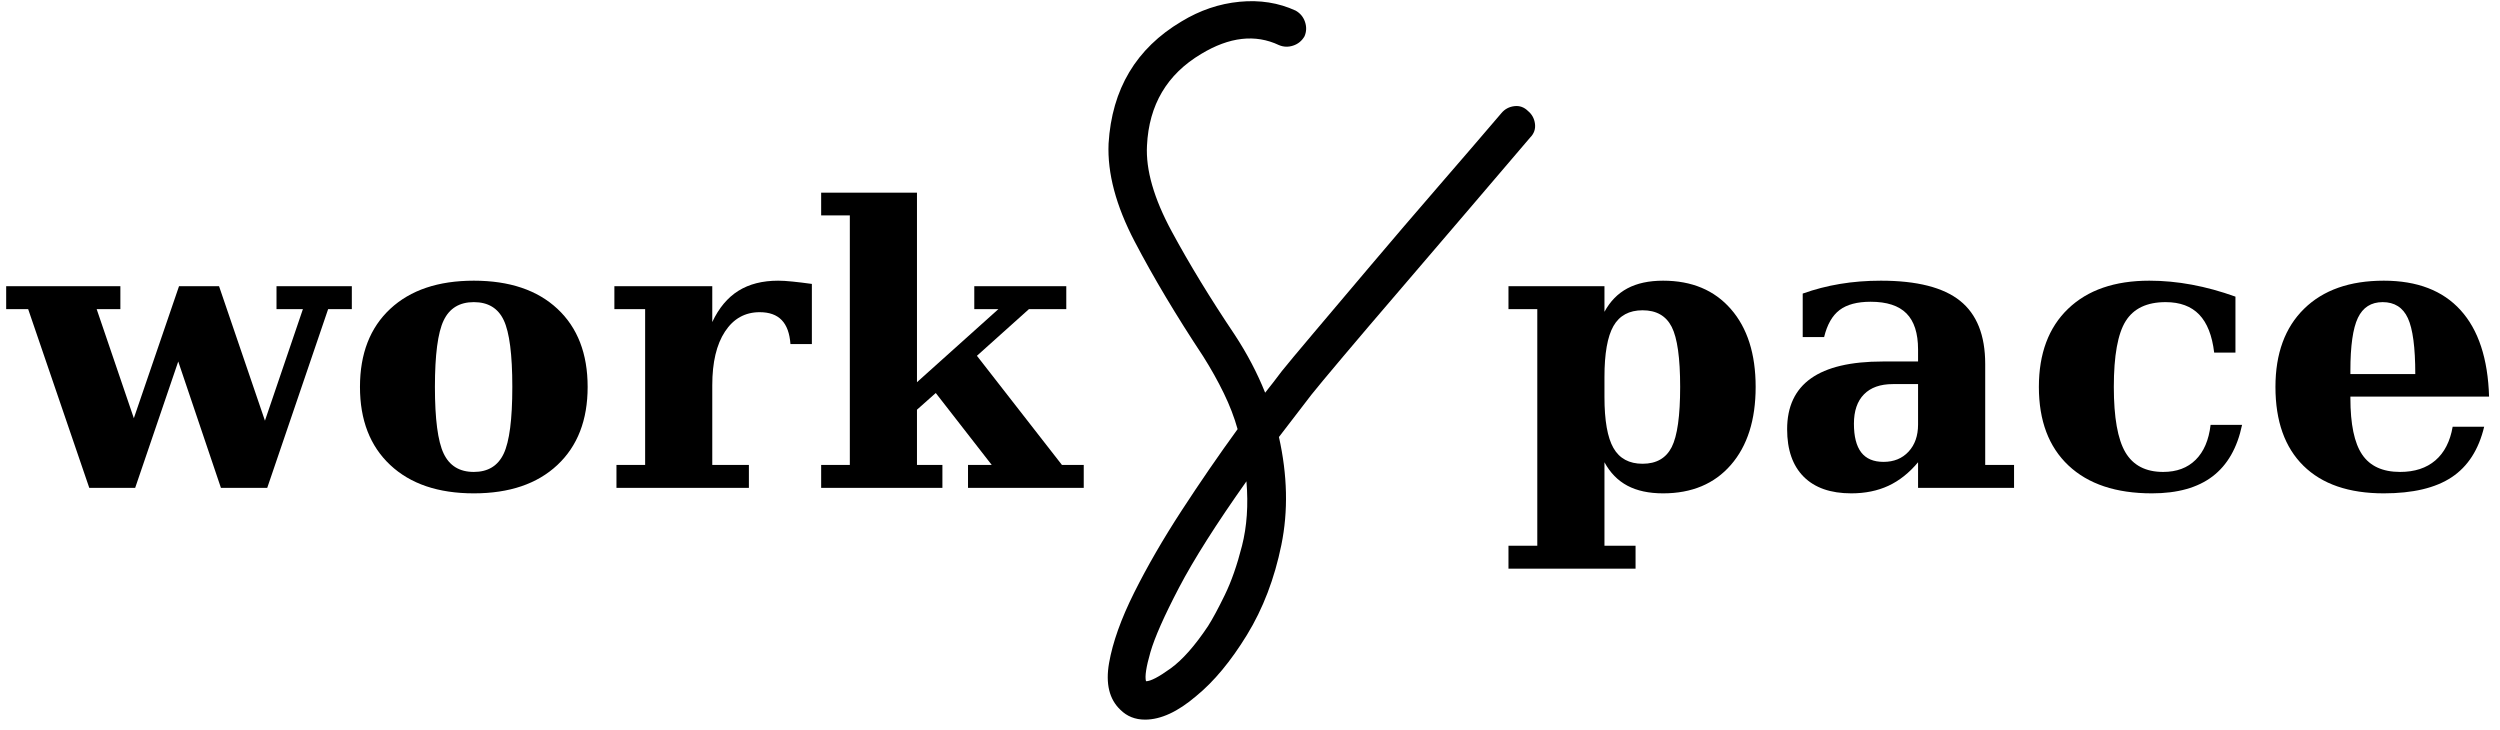
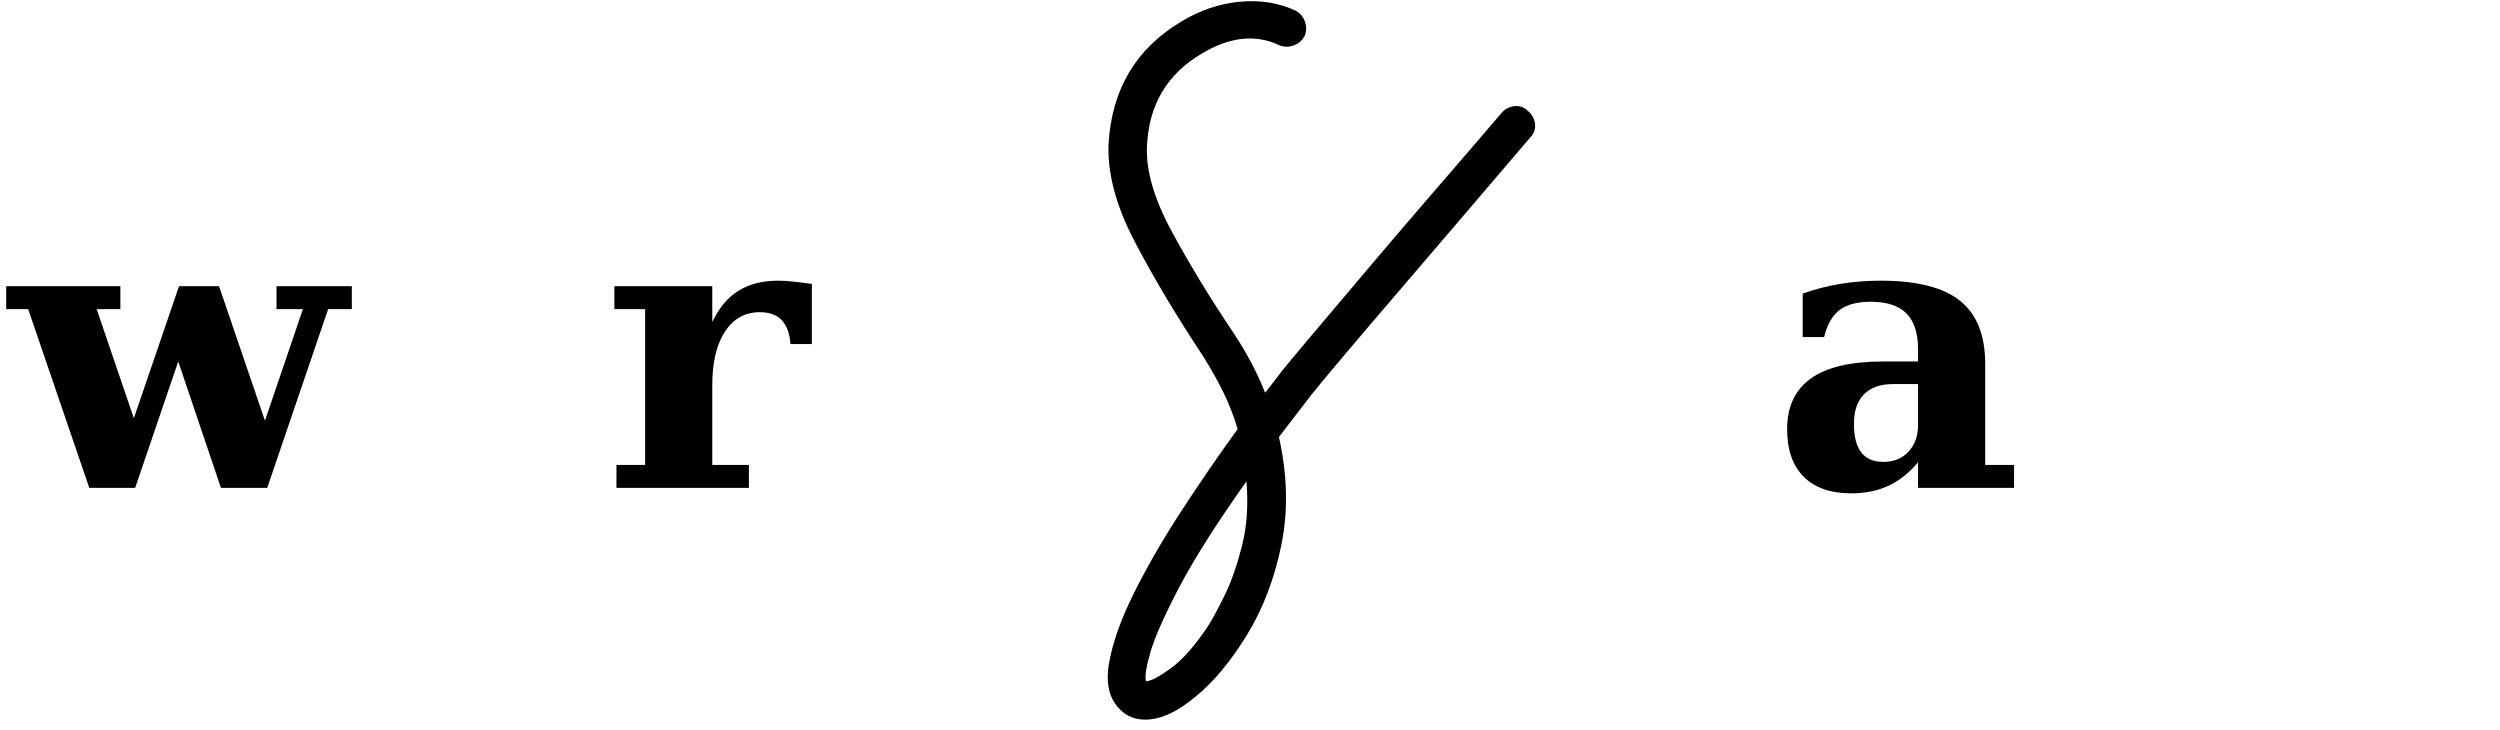
<svg xmlns="http://www.w3.org/2000/svg" width="1802" zoomAndPan="magnify" viewBox="0 0 1351.5 394.5" height="526" preserveAspectRatio="xMidYMid meet" version="1.0">
  <defs>
    <g />
  </defs>
  <g fill="#000000" fill-opacity="1">
    <g transform="translate(5.183, 263.737)">
      <g>
        <path d="M 113.234 -109.016 L 138.047 -36.312 L 158.562 -96.609 L 144.297 -96.609 L 144.297 -109.016 L 185.016 -109.016 L 185.016 -96.609 L 172.203 -96.609 L 139.281 0 L 114.25 0 L 91.172 -68.312 L 67.891 0 L 43.078 0 L 10.047 -96.609 L -1.844 -96.609 L -1.844 -109.016 L 59.891 -109.016 L 59.891 -96.609 L 47.078 -96.609 L 67.172 -37.641 L 91.594 -109.016 Z M 113.234 -109.016 " />
      </g>
    </g>
  </g>
  <g fill="#000000" fill-opacity="1">
    <g transform="translate(185.992, 263.737)">
      <g>
-         <path d="M 70.156 -8.609 C 77.812 -8.609 83.191 -11.891 86.297 -18.453 C 89.41 -25.023 90.969 -37.062 90.969 -54.562 C 90.969 -72.062 89.426 -84.078 86.344 -90.609 C 83.27 -97.141 77.875 -100.406 70.156 -100.406 C 62.426 -100.406 56.988 -97.102 53.844 -90.5 C 50.695 -83.906 49.125 -71.926 49.125 -54.562 C 49.125 -37.195 50.695 -25.195 53.844 -18.562 C 56.988 -11.926 62.426 -8.609 70.156 -8.609 Z M 70.156 2.969 C 50.938 2.969 35.875 -2.141 24.969 -12.359 C 14.062 -22.578 8.609 -36.645 8.609 -54.562 C 8.609 -72.539 14.062 -86.609 24.969 -96.766 C 35.875 -106.922 50.938 -112 70.156 -112 C 89.438 -112 104.508 -106.922 115.375 -96.766 C 126.25 -86.609 131.688 -72.539 131.688 -54.562 C 131.688 -36.645 126.234 -22.578 115.328 -12.359 C 104.422 -2.141 89.363 2.969 70.156 2.969 Z M 70.156 2.969 " />
-       </g>
+         </g>
    </g>
  </g>
  <g fill="#000000" fill-opacity="1">
    <g transform="translate(326.086, 263.737)">
      <g>
        <path d="M 112.812 -110.25 L 112.812 -77.734 L 101.234 -77.734 C 100.816 -83.547 99.238 -87.867 96.5 -90.703 C 93.77 -93.547 89.805 -94.969 84.609 -94.969 C 76.68 -94.969 70.426 -91.477 65.844 -84.5 C 61.258 -77.531 58.969 -67.859 58.969 -55.484 L 58.969 -12.406 L 78.766 -12.406 L 78.766 0 L 7.172 0 L 7.172 -12.406 L 22.672 -12.406 L 22.672 -96.609 L 6.047 -96.609 L 6.047 -109.016 L 58.969 -109.016 L 58.969 -89.641 C 62.531 -97.234 67.234 -102.859 73.078 -106.516 C 78.922 -110.172 86.082 -112 94.562 -112 C 96.676 -112 99.254 -111.844 102.297 -111.531 C 105.348 -111.227 108.852 -110.801 112.812 -110.25 Z M 112.812 -110.25 " />
      </g>
    </g>
  </g>
  <g fill="#000000" fill-opacity="1">
    <g transform="translate(436.746, 263.737)">
      <g>
-         <path d="M 72.719 0 L 7.172 0 L 7.172 -12.406 L 22.672 -12.406 L 22.672 -147.281 L 7.172 -147.281 L 7.172 -159.594 L 58.969 -159.594 L 58.969 -57.125 L 102.969 -96.609 L 89.953 -96.609 L 89.953 -109.016 L 139.688 -109.016 L 139.688 -96.609 L 119.484 -96.609 L 91.375 -71.391 L 137.328 -12.406 L 149.125 -12.406 L 149.125 0 L 86.562 0 L 86.562 -12.406 L 99.375 -12.406 L 69.125 -51.281 L 58.969 -42.25 L 58.969 -12.406 L 72.719 -12.406 Z M 72.719 0 " />
-       </g>
+         </g>
    </g>
  </g>
  <g fill="#000000" fill-opacity="1">
    <g transform="translate(810.652, 263.737)">
      <g>
-         <path d="M 56.719 -59.891 L 56.719 -49.125 C 56.719 -36.406 58.336 -27.207 61.578 -21.531 C 64.828 -15.863 70.078 -13.031 77.328 -13.031 C 84.785 -13.031 90.035 -16.035 93.078 -22.047 C 96.117 -28.066 97.641 -38.906 97.641 -54.562 C 97.641 -70.219 96.117 -81.035 93.078 -87.016 C 90.035 -93.004 84.785 -96 77.328 -96 C 70.078 -96 64.828 -93.16 61.578 -87.484 C 58.336 -81.805 56.719 -72.609 56.719 -59.891 Z M 20.406 -96.609 L 4.828 -96.609 L 4.828 -109.016 L 56.719 -109.016 L 56.719 -95.172 C 59.789 -100.848 63.926 -105.07 69.125 -107.844 C 74.32 -110.613 80.75 -112 88.406 -112 C 103.926 -112 116.145 -106.883 125.062 -96.656 C 133.988 -86.438 138.453 -72.406 138.453 -54.562 C 138.453 -36.719 133.988 -22.664 125.062 -12.406 C 116.145 -2.156 103.926 2.969 88.406 2.969 C 80.75 2.969 74.32 1.586 69.125 -1.172 C 63.926 -3.941 59.789 -8.164 56.719 -13.844 L 56.719 31.281 L 73.531 31.281 L 73.531 43.688 L 4.828 43.688 L 4.828 31.281 L 20.406 31.281 Z M 20.406 -96.609 " />
-       </g>
+         </g>
    </g>
  </g>
  <g fill="#000000" fill-opacity="1">
    <g transform="translate(957.514, 263.737)">
      <g>
        <path d="M 115.688 -66.969 L 115.688 -12.406 L 131.281 -12.406 L 131.281 0 L 79.391 0 L 79.391 -13.844 C 74.598 -8.102 69.258 -3.863 63.375 -1.125 C 57.5 1.602 50.801 2.969 43.281 2.969 C 32.133 2.969 23.566 -0.02 17.578 -6 C 11.598 -11.977 8.609 -20.539 8.609 -31.688 C 8.609 -43.926 12.898 -53.086 21.484 -59.172 C 30.066 -65.266 43.008 -68.312 60.312 -68.312 L 79.391 -68.312 L 79.391 -74.766 C 79.391 -83.586 77.301 -90.098 73.125 -94.297 C 68.957 -98.504 62.5 -100.609 53.75 -100.609 C 46.5 -100.609 40.906 -99.117 36.969 -96.141 C 33.039 -93.172 30.254 -88.301 28.609 -81.531 L 17.031 -81.531 L 17.031 -105.031 C 23.52 -107.352 30.25 -109.094 37.219 -110.25 C 44.195 -111.414 51.551 -112 59.281 -112 C 78.77 -112 93.039 -108.375 102.094 -101.125 C 111.156 -93.875 115.688 -82.488 115.688 -66.969 Z M 79.391 -34.25 L 79.391 -56.094 L 65.75 -56.094 C 58.977 -56.094 53.781 -54.25 50.156 -50.562 C 46.531 -46.875 44.719 -41.578 44.719 -34.672 C 44.719 -27.766 46.031 -22.598 48.656 -19.172 C 51.289 -15.754 55.312 -14.047 60.719 -14.047 C 66.32 -14.047 70.832 -15.891 74.25 -19.578 C 77.676 -23.273 79.391 -28.164 79.391 -34.25 Z M 79.391 -34.25 " />
      </g>
    </g>
  </g>
  <g fill="#000000" fill-opacity="1">
    <g transform="translate(1093.608, 263.737)">
      <g>
-         <path d="M 118.453 -34.047 C 115.859 -21.609 110.539 -12.328 102.5 -6.203 C 94.469 -0.086 83.547 2.969 69.734 2.969 C 50.316 2.969 35.273 -2.051 24.609 -12.094 C 13.941 -22.145 8.609 -36.301 8.609 -54.562 C 8.609 -72.613 13.875 -86.695 24.406 -96.812 C 34.938 -106.938 49.57 -112 68.312 -112 C 75.895 -112 83.551 -111.281 91.281 -109.844 C 99.008 -108.406 106.875 -106.25 114.875 -103.375 L 114.875 -73.125 L 103.375 -73.125 C 102.281 -82.352 99.578 -89.207 95.266 -93.688 C 90.961 -98.164 84.914 -100.406 77.125 -100.406 C 67.008 -100.406 59.812 -96.984 55.531 -90.141 C 51.258 -83.305 49.125 -71.445 49.125 -54.562 C 49.125 -38.082 51.207 -26.301 55.375 -19.219 C 59.551 -12.145 66.359 -8.609 75.797 -8.609 C 83.109 -8.609 88.969 -10.797 93.375 -15.172 C 97.789 -19.555 100.477 -25.848 101.438 -34.047 Z M 118.453 -34.047 " />
-       </g>
+         </g>
    </g>
  </g>
  <g fill="#000000" fill-opacity="1">
    <g transform="translate(1221.498, 263.737)">
      <g>
-         <path d="M 84.203 -61.531 C 84.203 -75.895 82.867 -85.961 80.203 -91.734 C 77.535 -97.516 72.988 -100.406 66.562 -100.406 C 60.344 -100.406 55.879 -97.566 53.172 -91.891 C 50.473 -86.223 49.125 -76.723 49.125 -63.391 L 49.125 -61.531 Z M 124.094 -49.328 L 49.125 -49.328 L 49.125 -48.516 C 49.125 -34.43 51.242 -24.258 55.484 -18 C 59.723 -11.738 66.562 -8.609 76 -8.609 C 83.863 -8.609 90.223 -10.691 95.078 -14.859 C 99.93 -19.035 103.039 -25.094 104.406 -33.031 L 121.438 -33.031 C 118.488 -20.656 112.641 -11.562 103.891 -5.75 C 95.141 0.062 82.898 2.969 67.172 2.969 C 48.305 2.969 33.828 -2.004 23.734 -11.953 C 13.648 -21.898 8.609 -36.102 8.609 -54.562 C 8.609 -72.613 13.77 -86.695 24.094 -96.812 C 34.426 -106.938 48.785 -112 67.172 -112 C 85.223 -112 99.066 -106.68 108.703 -96.047 C 118.348 -85.41 123.477 -69.836 124.094 -49.328 Z M 124.094 -49.328 " />
-       </g>
+         </g>
    </g>
  </g>
  <g fill="#000000" fill-opacity="1">
    <g transform="translate(589.187, 181.952)">
      <g>
        <path d="M 236.891 -121.906 C 239.023 -120.133 240.27 -117.828 240.625 -114.984 C 240.977 -112.148 240.086 -109.664 237.953 -107.531 C 227.66 -95.469 216.301 -82.16 203.875 -67.609 C 191.457 -53.055 179.305 -38.859 167.422 -25.016 C 155.535 -11.18 145.332 0.789 136.812 10.906 C 128.289 21.02 122.613 27.852 119.781 31.406 C 113.75 39.219 107.891 46.848 102.203 54.297 C 106.816 74.879 107.258 94.305 103.531 112.578 C 99.812 130.859 93.602 147.098 84.906 161.297 C 76.207 175.492 67.07 186.5 57.5 194.312 C 47.562 202.82 38.332 207.078 29.812 207.078 C 24.488 207.078 20.051 205.305 16.5 201.766 C 10.469 196.078 8.426 187.645 10.375 176.469 C 12.332 165.289 16.859 152.602 23.953 138.406 C 31.055 124.207 39.57 109.477 49.5 94.219 C 59.438 78.957 69.555 64.234 79.859 50.047 C 78.078 43.648 75.586 37.172 72.391 30.609 C 69.203 24.047 65.477 17.391 61.219 10.641 C 46.664 -11.359 34.332 -32.031 24.219 -51.375 C 14.102 -70.719 9.398 -88.375 10.109 -104.344 C 11.891 -133.801 25.023 -155.801 49.516 -170.344 C 59.441 -176.383 69.906 -179.938 80.906 -181 C 91.914 -182.062 102.035 -180.461 111.266 -176.203 C 113.742 -174.785 115.426 -172.742 116.312 -170.078 C 117.195 -167.422 117.109 -164.848 116.047 -162.359 C 114.629 -159.879 112.586 -158.195 109.922 -157.312 C 107.266 -156.426 104.691 -156.516 102.203 -157.578 C 89.43 -163.609 75.414 -162.008 60.156 -152.781 C 41.695 -141.781 31.938 -125.281 30.875 -103.281 C 30.164 -90.145 34.602 -74.703 44.188 -56.953 C 53.77 -39.211 65.125 -20.582 78.25 -1.062 C 85 9.227 90.5 19.695 94.75 30.344 C 97.594 26.789 100.613 22.883 103.812 18.625 C 106.645 15.082 112.41 8.164 121.109 -2.125 C 129.805 -12.414 140.008 -24.484 151.719 -38.328 C 163.426 -52.172 175.578 -66.367 188.172 -80.922 C 200.773 -95.473 212.223 -108.781 222.516 -120.844 C 224.297 -122.969 226.602 -124.207 229.438 -124.562 C 232.281 -124.914 234.766 -124.031 236.891 -121.906 Z M 63.875 156.516 C 66.363 152.609 69.379 147.016 72.922 139.734 C 76.473 132.461 79.578 123.594 82.234 113.125 C 84.898 102.656 85.703 91.031 84.641 78.25 C 68.316 101.32 56.16 120.488 48.172 135.75 C 40.191 151.008 35.047 162.629 32.734 170.609 C 30.43 178.598 29.633 183.836 30.344 186.328 C 32.82 186.328 37.254 184.02 43.641 179.406 C 50.035 174.789 56.781 167.16 63.875 156.516 Z M 63.875 156.516 " />
      </g>
    </g>
  </g>
</svg>